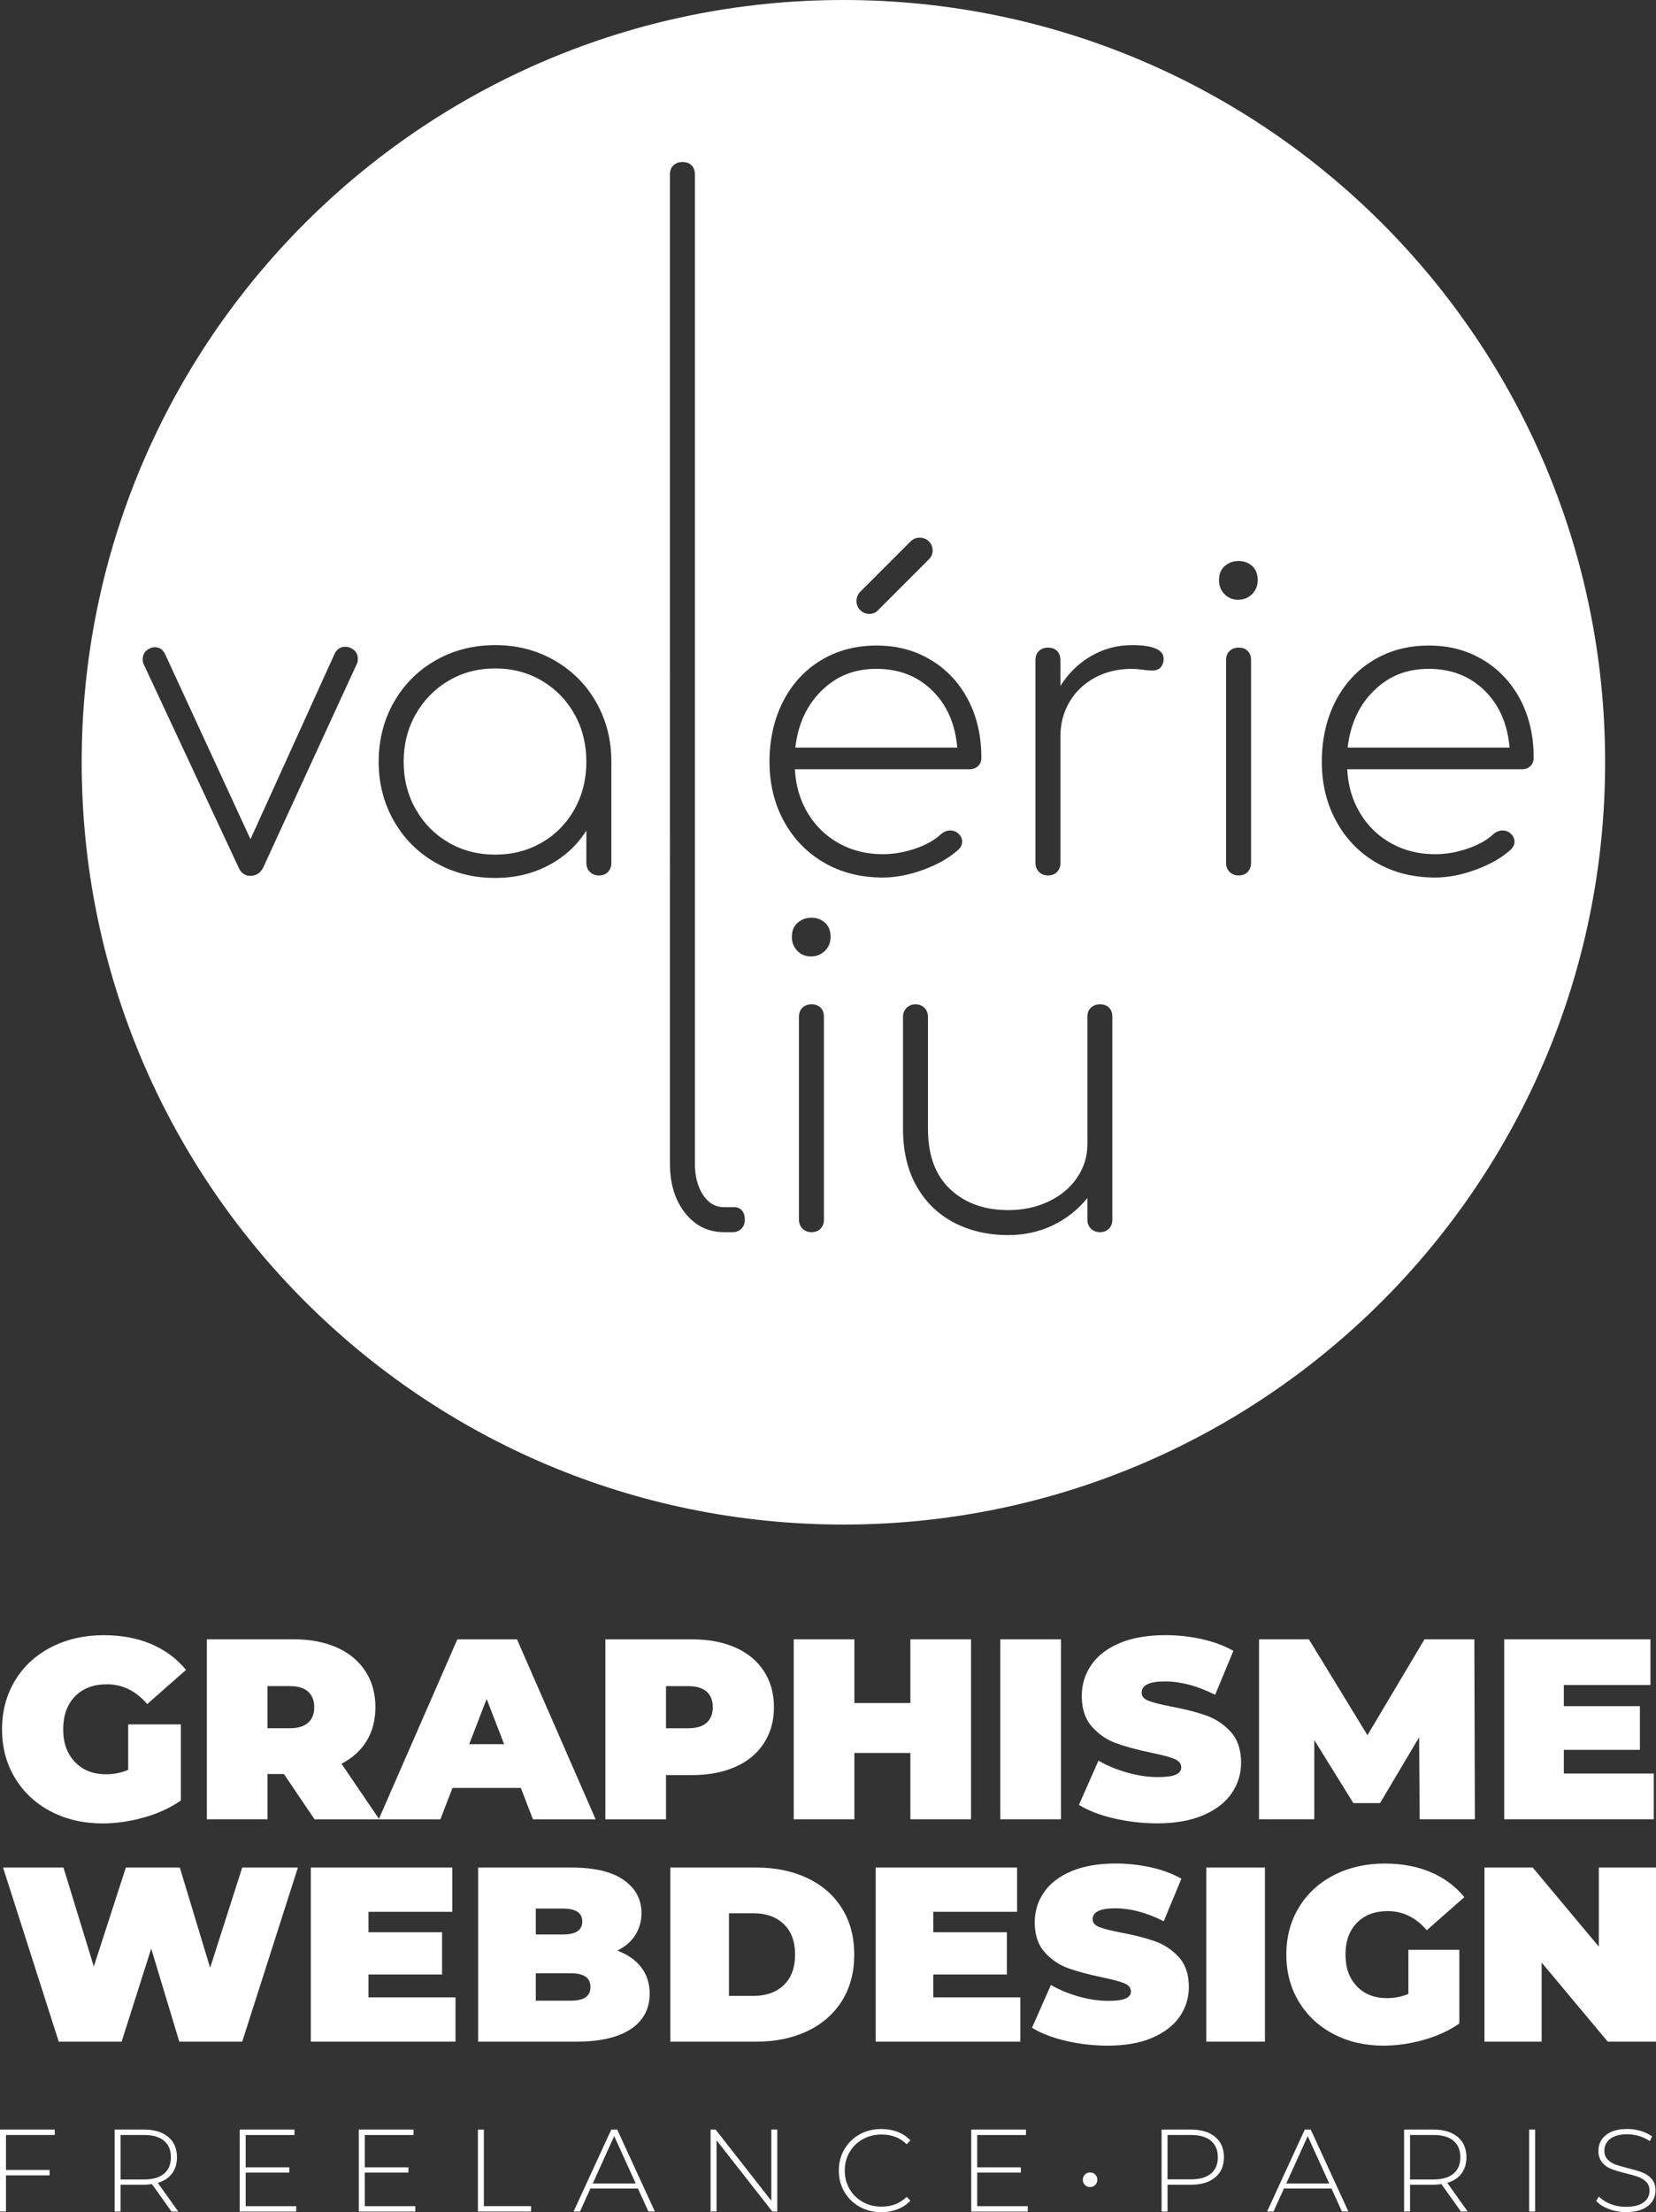
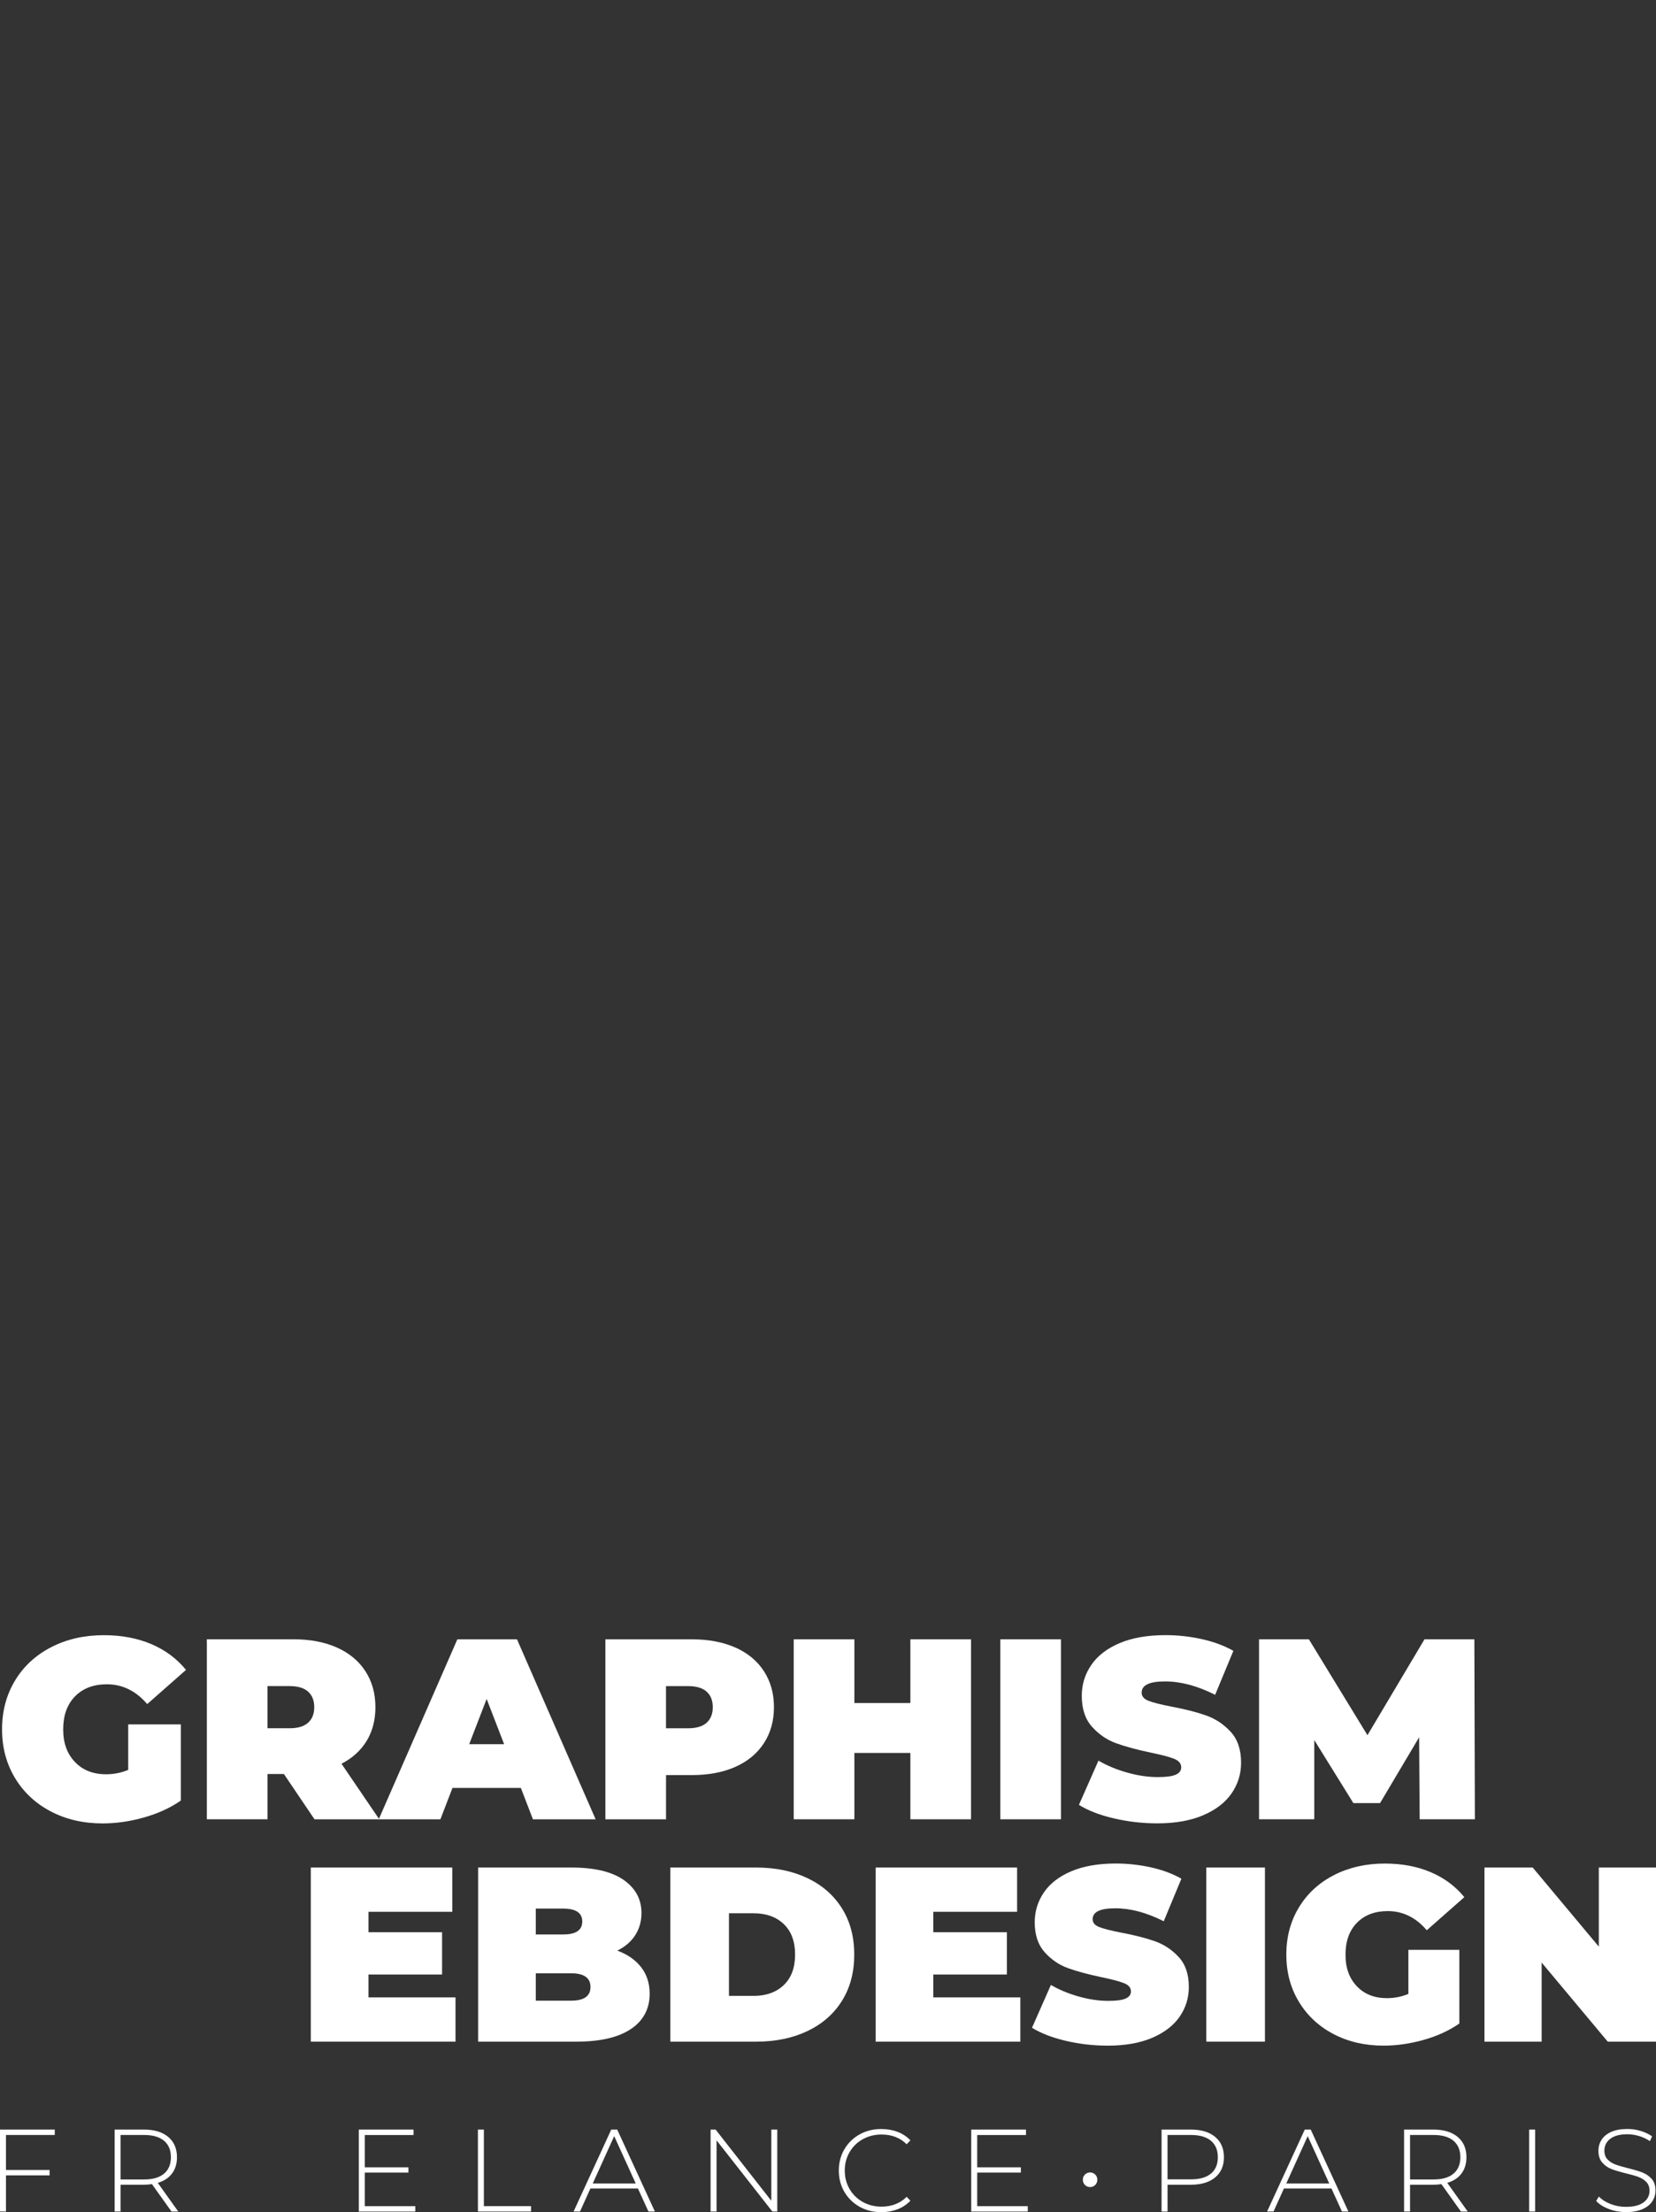
<svg xmlns="http://www.w3.org/2000/svg" id="Calque_2" data-name="Calque 2" viewBox="0 0 792.69 1058.14">
  <rect x="0" y="0" width="792.69" height="1058.14" fill="#333333" stroke="none" />
  <defs>
    <style>
      .cls-1 {
        fill: #fff;
      }
    </style>
  </defs>
  <g id="VECTORISE">
    <g>
-       <path class="cls-1" d="M275,341.66c-3.78-6.77-9-12.12-15.64-16.04-6.64-3.92-14.08-5.88-22.31-5.88s-15.68,1.96-22.32,5.88c-6.64,3.92-11.88,9.27-15.73,16.04-3.86,6.77-5.78,14.34-5.78,22.71s1.92,15.94,5.78,22.71c3.85,6.78,9.09,12.09,15.73,15.94,6.64,3.86,14.08,5.78,22.32,5.78s15.67-1.92,22.31-5.78c6.64-3.85,11.86-9.16,15.64-15.94,3.79-6.77,5.68-14.34,5.68-22.71s-1.89-15.94-5.68-22.71Zm0,0c-3.78-6.77-9-12.12-15.64-16.04-6.64-3.92-14.08-5.88-22.31-5.88s-15.68,1.96-22.32,5.88c-6.64,3.92-11.88,9.27-15.73,16.04-3.86,6.77-5.78,14.34-5.78,22.71s1.92,15.94,5.78,22.71c3.85,6.78,9.09,12.09,15.73,15.94,6.64,3.86,14.08,5.78,22.32,5.78s15.67-1.92,22.31-5.78c6.64-3.85,11.86-9.16,15.64-15.94,3.79-6.77,5.68-14.34,5.68-22.71s-1.89-15.94-5.68-22.71Zm0,0c-3.78-6.77-9-12.12-15.64-16.04-6.64-3.92-14.08-5.88-22.31-5.88s-15.68,1.96-22.32,5.88c-6.64,3.92-11.88,9.27-15.73,16.04-3.86,6.77-5.78,14.34-5.78,22.71s1.92,15.94,5.78,22.71c3.85,6.78,9.09,12.09,15.73,15.94,6.64,3.86,14.08,5.78,22.32,5.78s15.67-1.92,22.31-5.78c6.64-3.85,11.86-9.16,15.64-15.94,3.79-6.77,5.68-14.34,5.68-22.71s-1.89-15.94-5.68-22.71Zm171.24-11.36c-7.04-6.9-15.94-10.36-26.7-10.36s-19.09,3.46-26.19,10.36c-7.11,6.91-11.33,16.01-12.66,27.3h77.51c-.93-11.29-4.92-20.39-11.96-27.3Zm0,0c-7.04-6.9-15.94-10.36-26.7-10.36s-19.09,3.46-26.19,10.36c-7.11,6.91-11.33,16.01-12.66,27.3h77.51c-.93-11.29-4.92-20.39-11.96-27.3Zm-171.24,11.36c-3.78-6.77-9-12.12-15.64-16.04-6.64-3.92-14.08-5.88-22.31-5.88s-15.68,1.96-22.32,5.88c-6.64,3.92-11.88,9.27-15.73,16.04-3.86,6.77-5.78,14.34-5.78,22.71s1.92,15.94,5.78,22.71c3.85,6.78,9.09,12.09,15.73,15.94,6.64,3.86,14.08,5.78,22.32,5.78s15.67-1.92,22.31-5.78c6.64-3.85,11.86-9.16,15.64-15.94,3.79-6.77,5.68-14.34,5.68-22.71s-1.89-15.94-5.68-22.71Zm0,0c-3.78-6.77-9-12.12-15.64-16.04-6.64-3.92-14.08-5.88-22.31-5.88s-15.68,1.96-22.32,5.88c-6.64,3.92-11.88,9.27-15.73,16.04-3.86,6.77-5.78,14.34-5.78,22.71s1.92,15.94,5.78,22.71c3.85,6.78,9.09,12.09,15.73,15.94,6.64,3.86,14.08,5.78,22.32,5.78s15.67-1.92,22.31-5.78c6.64-3.85,11.86-9.16,15.64-15.94,3.79-6.77,5.68-14.34,5.68-22.71s-1.89-15.94-5.68-22.71Zm171.24-11.36c-7.04-6.9-15.94-10.36-26.7-10.36s-19.09,3.46-26.19,10.36c-7.11,6.91-11.33,16.01-12.66,27.3h77.51c-.93-11.29-4.92-20.39-11.96-27.3Zm0,0c-7.04-6.9-15.94-10.36-26.7-10.36s-19.09,3.46-26.19,10.36c-7.11,6.91-11.33,16.01-12.66,27.3h77.51c-.93-11.29-4.92-20.39-11.96-27.3Zm-171.24,11.36c-3.78-6.77-9-12.12-15.64-16.04-6.64-3.92-14.08-5.88-22.31-5.88s-15.68,1.96-22.32,5.88c-6.64,3.92-11.88,9.27-15.73,16.04-3.86,6.77-5.78,14.34-5.78,22.71s1.92,15.94,5.78,22.71c3.85,6.78,9.09,12.09,15.73,15.94,6.64,3.86,14.08,5.78,22.32,5.78s15.67-1.92,22.31-5.78c6.64-3.85,11.86-9.16,15.64-15.94,3.79-6.77,5.68-14.34,5.68-22.71s-1.89-15.94-5.68-22.71Zm435.62-11.36c-7.04-6.9-15.94-10.36-26.69-10.36s-19.1,3.46-26.2,10.36c-7.11,6.91-11.33,16.01-12.65,27.3h77.5c-.93-11.29-4.92-20.39-11.96-27.3Zm-435.62,11.36c-3.78-6.77-9-12.12-15.64-16.04-6.64-3.92-14.08-5.88-22.31-5.88s-15.68,1.96-22.32,5.88c-6.64,3.92-11.88,9.27-15.73,16.04-3.86,6.77-5.78,14.34-5.78,22.71s1.92,15.94,5.78,22.71c3.85,6.78,9.09,12.09,15.73,15.94,6.64,3.86,14.08,5.78,22.32,5.78s15.67-1.92,22.31-5.78c6.64-3.85,11.86-9.16,15.64-15.94,3.79-6.77,5.68-14.34,5.68-22.71s-1.89-15.94-5.68-22.71Zm171.24-11.36c-7.04-6.9-15.94-10.36-26.7-10.36s-19.09,3.46-26.19,10.36c-7.11,6.91-11.33,16.01-12.66,27.3h77.51c-.93-11.29-4.92-20.39-11.96-27.3Zm264.38,0c-7.04-6.9-15.94-10.36-26.69-10.36s-19.1,3.46-26.2,10.36c-7.11,6.91-11.33,16.01-12.65,27.3h77.5c-.93-11.29-4.92-20.39-11.96-27.3Zm-264.38,0c-7.04-6.9-15.94-10.36-26.7-10.36s-19.09,3.46-26.19,10.36c-7.11,6.91-11.33,16.01-12.66,27.3h77.51c-.93-11.29-4.92-20.39-11.96-27.3Zm-171.24,11.36c-3.78-6.77-9-12.12-15.64-16.04-6.64-3.92-14.08-5.88-22.31-5.88s-15.68,1.96-22.32,5.88c-6.64,3.92-11.88,9.27-15.73,16.04-3.86,6.77-5.78,14.34-5.78,22.71s1.92,15.94,5.78,22.71c3.85,6.78,9.09,12.09,15.73,15.94,6.64,3.86,14.08,5.78,22.32,5.78s15.67-1.92,22.31-5.78c6.64-3.85,11.86-9.16,15.64-15.94,3.79-6.77,5.68-14.34,5.68-22.71s-1.89-15.94-5.68-22.71Zm435.62-11.36c-7.04-6.9-15.94-10.36-26.69-10.36s-19.1,3.46-26.2,10.36c-7.11,6.91-11.33,16.01-12.65,27.3h77.5c-.93-11.29-4.92-20.39-11.96-27.3Zm-435.62,11.36c-3.78-6.77-9-12.12-15.64-16.04-6.64-3.92-14.08-5.88-22.31-5.88s-15.68,1.96-22.32,5.88c-6.64,3.92-11.88,9.27-15.73,16.04-3.86,6.77-5.78,14.34-5.78,22.71s1.92,15.94,5.78,22.71c3.85,6.78,9.09,12.09,15.73,15.94,6.64,3.86,14.08,5.78,22.32,5.78s15.67-1.92,22.31-5.78c6.64-3.85,11.86-9.16,15.64-15.94,3.79-6.77,5.68-14.34,5.68-22.71s-1.89-15.94-5.68-22.71Zm171.24-11.36c-7.04-6.9-15.94-10.36-26.7-10.36s-19.09,3.46-26.19,10.36c-7.11,6.91-11.33,16.01-12.66,27.3h77.51c-.93-11.29-4.92-20.39-11.96-27.3Zm264.38,0c-7.04-6.9-15.94-10.36-26.69-10.36s-19.1,3.46-26.2,10.36c-7.11,6.91-11.33,16.01-12.65,27.3h77.5c-.93-11.29-4.92-20.39-11.96-27.3Zm-264.38,0c-7.04-6.9-15.94-10.36-26.7-10.36s-19.09,3.46-26.19,10.36c-7.11,6.91-11.33,16.01-12.66,27.3h77.51c-.93-11.29-4.92-20.39-11.96-27.3Zm-171.24,11.36c-3.78-6.77-9-12.12-15.64-16.04-6.64-3.92-14.08-5.88-22.31-5.88s-15.68,1.96-22.32,5.88c-6.64,3.92-11.88,9.27-15.73,16.04-3.86,6.77-5.78,14.34-5.78,22.71s1.92,15.94,5.78,22.71c3.85,6.78,9.09,12.09,15.73,15.94,6.64,3.86,14.08,5.78,22.32,5.78s15.67-1.92,22.31-5.78c6.64-3.85,11.86-9.16,15.64-15.94,3.79-6.77,5.68-14.34,5.68-22.71s-1.89-15.94-5.68-22.71Zm408.93-21.72c-10.37,0-19.1,3.46-26.2,10.36-7.11,6.91-11.33,16.01-12.65,27.3h77.5c-.93-11.29-4.92-20.39-11.96-27.3-7.04-6.9-15.94-10.36-26.69-10.36ZM403.72,0C202.34,0,39.1,163.25,39.1,364.62s163.24,364.63,364.62,364.63,364.62-163.25,364.62-364.63S605.1,0,403.72,0Zm7.66,283.48l24.5-24.5c1.2-1.2,2.66-1.8,4.38-1.8s3.19,.6,4.39,1.8c1.19,1.19,1.79,2.66,1.79,4.38,0,1.59-.6,2.99-1.79,4.18l-24.51,24.51c-1.06,1.06-2.39,1.59-3.98,1.59-1.73,0-3.19-.59-4.39-1.79-1.19-1.19-1.79-2.65-1.79-4.38,0-1.46,.47-2.79,1.4-3.99Zm-240.48,33.87l-44.82,97.43c-1.33,2.79-3.46,4.18-6.38,4.18-1.19,0-2.29-.36-3.29-1.09-.99-.73-1.76-1.76-2.29-3.09l-45.42-97.23c-.27-.53-.4-1.26-.4-2.19,0-2.39,1.12-4.11,3.39-5.18,.79-.4,1.59-.6,2.39-.6,2.25,0,3.91,1.13,4.98,3.39l40.84,88.46,40.25-88.66c1.06-2.26,2.79-3.39,5.18-3.39,.92,0,1.79,.2,2.59,.6,2.25,1.07,3.38,2.79,3.38,5.18,0,.93-.13,1.66-.4,2.19Zm121.74,95.44c0,1.72-.54,3.15-1.6,4.28s-2.52,1.69-4.38,1.69c-1.73,0-3.16-.56-4.29-1.69-1.13-1.13-1.69-2.56-1.69-4.28v-15.54c-4.38,7.04-10.39,12.58-18.03,16.63-7.64,4.06-16.17,6.08-25.6,6.08-10.5,0-19.99-2.42-28.49-7.27-8.5-4.85-15.18-11.52-20.03-20.03-4.84-8.5-7.27-17.93-7.27-28.29s2.43-19.99,7.27-28.49c4.85-8.5,11.53-15.17,20.03-20.02,8.5-4.85,17.99-7.27,28.49-7.27s19.79,2.42,28.29,7.27c8.5,4.85,15.17,11.52,20.02,20.02,4.85,8.5,7.28,18,7.28,28.49v48.42Zm62.31,174.91c-1.07,1.13-2.53,1.7-4.38,1.7h-3.99c-7.57,0-13.78-3.06-18.63-9.17s-7.27-14.01-7.27-23.71V83.48c0-1.86,.56-3.32,1.69-4.39,1.13-1.06,2.56-1.59,4.29-1.59,1.85,0,3.31,.53,4.38,1.59,1.06,1.07,1.59,2.53,1.59,4.39v473.04c0,6.11,1.3,11.13,3.89,15.04,2.59,3.92,5.94,5.88,10.06,5.88h4.98c1.46,0,2.66,.53,3.59,1.59,.92,1.07,1.39,2.53,1.39,4.39,0,1.73-.53,3.15-1.59,4.28Zm39.44-4.28c0,1.73-.53,3.15-1.59,4.28s-2.52,1.7-4.38,1.7c-1.73,0-3.16-.57-4.29-1.7-1.13-1.13-1.69-2.55-1.69-4.28v-97.03c0-1.86,.56-3.32,1.69-4.38,1.13-1.06,2.56-1.6,4.29-1.6,1.86,0,3.32,.54,4.38,1.6s1.59,2.52,1.59,4.38v97.03Zm.5-128.61c-1.79,1.79-4.02,2.69-6.67,2.69s-4.85-.9-6.58-2.69-2.59-4.01-2.59-6.67c0-2.92,.93-5.18,2.79-6.78,1.86-1.59,4.05-2.39,6.58-2.39s4.68,.8,6.47,2.39c1.8,1.6,2.69,3.86,2.69,6.78,0,2.66-.89,4.88-2.69,6.67Zm-.35-42.12c-8.17-4.72-14.58-11.29-19.23-19.73-4.65-8.43-6.97-17.96-6.97-28.59s2.16-20.35,6.48-28.79c4.31-8.43,10.36-15.01,18.13-19.72s16.63-7.07,26.59-7.07,18.37,2.29,26,6.87c7.64,4.58,13.58,10.93,17.84,19.03,4.25,8.1,6.37,17.33,6.37,27.69,0,1.73-.53,3.09-1.59,4.08-1.07,1-2.46,1.5-4.19,1.5h-83.48c.4,7.84,2.46,14.84,6.18,21.02,3.72,6.17,8.7,10.99,14.94,14.44,6.25,3.46,13.22,5.18,20.92,5.18,5.18,0,10.4-.89,15.64-2.69,5.25-1.79,9.4-4.15,12.46-7.07,1.32-1.06,2.72-1.59,4.18-1.59s2.65,.39,3.59,1.19c1.46,1.2,2.19,2.59,2.19,4.18,0,1.33-.6,2.6-1.8,3.79-4.25,3.85-9.79,7.04-16.63,9.56-6.85,2.53-13.39,3.79-19.63,3.79-10.49,0-19.82-2.36-27.99-7.07Zm137.92,170.73c0,1.73-.53,3.15-1.59,4.28-1.06,1.13-2.53,1.7-4.38,1.7-1.73,0-3.16-.57-4.29-1.7-1.13-1.13-1.69-2.55-1.69-4.28v-10.36c-4.52,5.58-10.03,9.93-16.54,13.05-6.51,3.12-13.61,4.68-21.32,4.68-9.69,0-18.36-1.99-26-5.98-7.63-3.98-13.61-9.79-17.93-17.43-4.31-7.64-6.47-16.77-6.47-27.4v-53.59c0-1.72,.56-3.15,1.69-4.28,1.13-1.13,2.56-1.7,4.29-1.7s3.15,.57,4.28,1.7c1.13,1.13,1.69,2.56,1.69,4.28v53.59c0,12.62,3.55,22.25,10.66,28.89,7.11,6.65,16.37,9.97,27.79,9.97,7.04,0,13.45-1.36,19.23-4.09,5.78-2.72,10.33-6.5,13.65-11.35,3.32-4.85,4.98-10.2,4.98-16.04v-60.97c0-1.86,.56-3.32,1.69-4.38,1.13-1.06,2.56-1.6,4.29-1.6,1.85,0,3.32,.54,4.38,1.6,1.06,1.06,1.59,2.52,1.59,4.38v97.03Zm24.36-266.67c-.4,1.47-1.03,2.5-1.9,3.09-.86,.6-2.02,.9-3.48,.9-1.2,0-2.76-.13-4.69-.4-1.92-.26-3.55-.4-4.88-.4-6.64,0-12.55,1.4-17.73,4.19-5.18,2.79-9.23,6.64-12.15,11.55-2.93,4.92-4.39,10.43-4.39,16.54v60.57c0,1.72-.53,3.15-1.59,4.28s-2.52,1.69-4.38,1.69c-1.73,0-3.16-.56-4.29-1.69s-1.69-2.56-1.69-4.28v-97.03c0-1.86,.56-3.32,1.69-4.38,1.13-1.07,2.56-1.6,4.29-1.6,1.86,0,3.32,.53,4.38,1.6,1.06,1.06,1.59,2.52,1.59,4.38v12.35c3.86-6.11,8.77-10.89,14.75-14.34,5.98-3.46,12.48-5.18,19.52-5.18,10.1,0,15.14,2.19,15.14,6.57,0,.67-.06,1.2-.19,1.59Zm42.03,96.04c0,1.72-.53,3.15-1.59,4.28-1.07,1.13-2.53,1.69-4.38,1.69-1.73,0-3.16-.56-4.29-1.69s-1.69-2.56-1.69-4.28v-97.03c0-1.86,.56-3.32,1.69-4.38,1.13-1.07,2.56-1.6,4.29-1.6,1.85,0,3.31,.53,4.38,1.6,1.06,1.06,1.59,2.52,1.59,4.38v97.03Zm.5-128.61c-1.79,1.79-4.02,2.69-6.67,2.69s-4.85-.9-6.58-2.69c-1.73-1.79-2.59-4.02-2.59-6.67,0-2.92,.93-5.18,2.79-6.78,1.86-1.59,4.05-2.39,6.58-2.39s4.68,.8,6.47,2.39c1.79,1.6,2.69,3.86,2.69,6.78,0,2.65-.9,4.88-2.69,6.67Zm129,83.78h-83.47c.39,7.84,2.45,14.84,6.17,21.02,3.72,6.17,8.7,10.99,14.94,14.44,6.25,3.46,13.22,5.18,20.92,5.18,5.18,0,10.4-.89,15.64-2.69,5.25-1.79,9.4-4.15,12.46-7.07,1.32-1.06,2.72-1.59,4.18-1.59s2.66,.39,3.59,1.19c1.46,1.2,2.19,2.59,2.19,4.18,0,1.33-.6,2.6-1.8,3.79-4.25,3.85-9.79,7.04-16.63,9.56-6.84,2.53-13.38,3.79-19.63,3.79-10.49,0-19.82-2.36-27.99-7.07-8.17-4.72-14.58-11.29-19.22-19.73-4.66-8.43-6.98-17.96-6.98-28.59s2.16-20.35,6.48-28.79c4.31-8.43,10.36-15.01,18.13-19.72s16.63-7.07,26.6-7.07,18.36,2.29,26,6.87c7.63,4.58,13.58,10.93,17.83,19.03,4.25,8.1,6.37,17.33,6.37,27.69,0,1.73-.53,3.09-1.59,4.08-1.07,1-2.46,1.5-4.19,1.5Zm-282.11-37.66c-7.04-6.9-15.94-10.36-26.7-10.36s-19.09,3.46-26.19,10.36c-7.11,6.91-11.33,16.01-12.66,27.3h77.51c-.93-11.29-4.92-20.39-11.96-27.3Zm-186.88-4.68c-6.64-3.92-14.08-5.88-22.31-5.88s-15.68,1.96-22.32,5.88c-6.64,3.92-11.88,9.27-15.73,16.04-3.86,6.77-5.78,14.34-5.78,22.71s1.92,15.94,5.78,22.71c3.85,6.78,9.09,12.09,15.73,15.94,6.64,3.86,14.08,5.78,22.32,5.78s15.67-1.92,22.31-5.78c6.64-3.85,11.86-9.16,15.64-15.94,3.79-6.77,5.68-14.34,5.68-22.71s-1.89-15.94-5.68-22.71c-3.78-6.77-9-12.12-15.64-16.04Zm451.26,4.68c-7.04-6.9-15.94-10.36-26.69-10.36s-19.1,3.46-26.2,10.36c-7.11,6.91-11.33,16.01-12.65,27.3h77.5c-.93-11.29-4.92-20.39-11.96-27.3Zm-435.62,11.36c-3.78-6.77-9-12.12-15.64-16.04-6.64-3.92-14.08-5.88-22.31-5.88s-15.68,1.96-22.32,5.88c-6.64,3.92-11.88,9.27-15.73,16.04-3.86,6.77-5.78,14.34-5.78,22.71s1.92,15.94,5.78,22.71c3.85,6.78,9.09,12.09,15.73,15.94,6.64,3.86,14.08,5.78,22.32,5.78s15.67-1.92,22.31-5.78c6.64-3.85,11.86-9.16,15.64-15.94,3.79-6.77,5.68-14.34,5.68-22.71s-1.89-15.94-5.68-22.71Zm171.24-11.36c-7.04-6.9-15.94-10.36-26.7-10.36s-19.09,3.46-26.19,10.36c-7.11,6.91-11.33,16.01-12.66,27.3h77.51c-.93-11.29-4.92-20.39-11.96-27.3Zm264.38,0c-7.04-6.9-15.94-10.36-26.69-10.36s-19.1,3.46-26.2,10.36c-7.11,6.91-11.33,16.01-12.65,27.3h77.5c-.93-11.29-4.92-20.39-11.96-27.3Zm-264.38,0c-7.04-6.9-15.94-10.36-26.7-10.36s-19.09,3.46-26.19,10.36c-7.11,6.91-11.33,16.01-12.66,27.3h77.51c-.93-11.29-4.92-20.39-11.96-27.3Zm-171.24,11.36c-3.78-6.77-9-12.12-15.64-16.04-6.64-3.92-14.08-5.88-22.31-5.88s-15.68,1.96-22.32,5.88c-6.64,3.92-11.88,9.27-15.73,16.04-3.86,6.77-5.78,14.34-5.78,22.71s1.92,15.94,5.78,22.71c3.85,6.78,9.09,12.09,15.73,15.94,6.64,3.86,14.08,5.78,22.32,5.78s15.67-1.92,22.31-5.78c6.64-3.85,11.86-9.16,15.64-15.94,3.79-6.77,5.68-14.34,5.68-22.71s-1.89-15.94-5.68-22.71Zm435.62-11.36c-7.04-6.9-15.94-10.36-26.69-10.36s-19.1,3.46-26.2,10.36c-7.11,6.91-11.33,16.01-12.65,27.3h77.5c-.93-11.29-4.92-20.39-11.96-27.3Zm-435.62,11.36c-3.78-6.77-9-12.12-15.64-16.04-6.64-3.92-14.08-5.88-22.31-5.88s-15.68,1.96-22.32,5.88c-6.64,3.92-11.88,9.27-15.73,16.04-3.86,6.77-5.78,14.34-5.78,22.71s1.92,15.94,5.78,22.71c3.85,6.78,9.09,12.09,15.73,15.94,6.64,3.86,14.08,5.78,22.32,5.78s15.67-1.92,22.31-5.78c6.64-3.85,11.86-9.16,15.64-15.94,3.79-6.77,5.68-14.34,5.68-22.71s-1.89-15.94-5.68-22.71Zm171.24-11.36c-7.04-6.9-15.94-10.36-26.7-10.36s-19.09,3.46-26.19,10.36c-7.11,6.91-11.33,16.01-12.66,27.3h77.51c-.93-11.29-4.92-20.39-11.96-27.3Zm264.38,0c-7.04-6.9-15.94-10.36-26.69-10.36s-19.1,3.46-26.2,10.36c-7.11,6.91-11.33,16.01-12.65,27.3h77.5c-.93-11.29-4.92-20.39-11.96-27.3Zm-264.38,0c-7.04-6.9-15.94-10.36-26.7-10.36s-19.09,3.46-26.19,10.36c-7.11,6.91-11.33,16.01-12.66,27.3h77.51c-.93-11.29-4.92-20.39-11.96-27.3Zm-171.24,11.36c-3.78-6.77-9-12.12-15.64-16.04-6.64-3.92-14.08-5.88-22.31-5.88s-15.68,1.96-22.32,5.88c-6.64,3.92-11.88,9.27-15.73,16.04-3.86,6.77-5.78,14.34-5.78,22.71s1.92,15.94,5.78,22.71c3.85,6.78,9.09,12.09,15.73,15.94,6.64,3.86,14.08,5.78,22.32,5.78s15.67-1.92,22.31-5.78c6.64-3.85,11.86-9.16,15.64-15.94,3.79-6.77,5.68-14.34,5.68-22.71s-1.89-15.94-5.68-22.71Zm0,0c-3.78-6.77-9-12.12-15.64-16.04-6.64-3.92-14.08-5.88-22.31-5.88s-15.68,1.96-22.32,5.88c-6.64,3.92-11.88,9.27-15.73,16.04-3.86,6.77-5.78,14.34-5.78,22.71s1.92,15.94,5.78,22.71c3.85,6.78,9.09,12.09,15.73,15.94,6.64,3.86,14.08,5.78,22.32,5.78s15.67-1.92,22.31-5.78c6.64-3.85,11.86-9.16,15.64-15.94,3.79-6.77,5.68-14.34,5.68-22.71s-1.89-15.94-5.68-22.71Zm171.24-11.36c-7.04-6.9-15.94-10.36-26.7-10.36s-19.09,3.46-26.19,10.36c-7.11,6.91-11.33,16.01-12.66,27.3h77.51c-.93-11.29-4.92-20.39-11.96-27.3Zm0,0c-7.04-6.9-15.94-10.36-26.7-10.36s-19.09,3.46-26.19,10.36c-7.11,6.91-11.33,16.01-12.66,27.3h77.51c-.93-11.29-4.92-20.39-11.96-27.3Zm-171.24,11.36c-3.78-6.77-9-12.12-15.64-16.04-6.64-3.92-14.08-5.88-22.31-5.88s-15.68,1.96-22.32,5.88c-6.64,3.92-11.88,9.27-15.73,16.04-3.86,6.77-5.78,14.34-5.78,22.71s1.92,15.94,5.78,22.71c3.85,6.78,9.09,12.09,15.73,15.94,6.64,3.86,14.08,5.78,22.32,5.78s15.67-1.92,22.31-5.78c6.64-3.85,11.86-9.16,15.64-15.94,3.79-6.77,5.68-14.34,5.68-22.71s-1.89-15.94-5.68-22.71Zm0,0c-3.78-6.77-9-12.12-15.64-16.04-6.64-3.92-14.08-5.88-22.31-5.88s-15.68,1.96-22.32,5.88c-6.64,3.92-11.88,9.27-15.73,16.04-3.86,6.77-5.78,14.34-5.78,22.71s1.92,15.94,5.78,22.71c3.85,6.78,9.09,12.09,15.73,15.94,6.64,3.86,14.08,5.78,22.32,5.78s15.67-1.92,22.31-5.78c6.64-3.85,11.86-9.16,15.64-15.94,3.79-6.77,5.68-14.34,5.68-22.71s-1.89-15.94-5.68-22.71Zm171.24-11.36c-7.04-6.9-15.94-10.36-26.7-10.36s-19.09,3.46-26.19,10.36c-7.11,6.91-11.33,16.01-12.66,27.3h77.51c-.93-11.29-4.92-20.39-11.96-27.3Zm0,0c-7.04-6.9-15.94-10.36-26.7-10.36s-19.09,3.46-26.19,10.36c-7.11,6.91-11.33,16.01-12.66,27.3h77.51c-.93-11.29-4.92-20.39-11.96-27.3Zm-171.24,11.36c-3.78-6.77-9-12.12-15.64-16.04-6.64-3.92-14.08-5.88-22.31-5.88s-15.68,1.96-22.32,5.88c-6.64,3.92-11.88,9.27-15.73,16.04-3.86,6.77-5.78,14.34-5.78,22.71s1.92,15.94,5.78,22.71c3.85,6.78,9.09,12.09,15.73,15.94,6.64,3.86,14.08,5.78,22.32,5.78s15.67-1.92,22.31-5.78c6.64-3.85,11.86-9.16,15.64-15.94,3.79-6.77,5.68-14.34,5.68-22.71s-1.89-15.94-5.68-22.71Zm0,0c-3.78-6.77-9-12.12-15.64-16.04-6.64-3.92-14.08-5.88-22.31-5.88s-15.68,1.96-22.32,5.88c-6.64,3.92-11.88,9.27-15.73,16.04-3.86,6.77-5.78,14.34-5.78,22.71s1.92,15.94,5.78,22.71c3.85,6.78,9.09,12.09,15.73,15.94,6.64,3.86,14.08,5.78,22.32,5.78s15.67-1.92,22.31-5.78c6.64-3.85,11.86-9.16,15.64-15.94,3.79-6.77,5.68-14.34,5.68-22.71s-1.89-15.94-5.68-22.71Zm0,0c-3.78-6.77-9-12.12-15.64-16.04-6.64-3.92-14.08-5.88-22.31-5.88s-15.68,1.96-22.32,5.88c-6.64,3.92-11.88,9.27-15.73,16.04-3.86,6.77-5.78,14.34-5.78,22.71s1.92,15.94,5.78,22.71c3.85,6.78,9.09,12.09,15.73,15.94,6.64,3.86,14.08,5.78,22.32,5.78s15.67-1.92,22.31-5.78c6.64-3.85,11.86-9.16,15.64-15.94,3.79-6.77,5.68-14.34,5.68-22.71s-1.89-15.94-5.68-22.71Z" />
      <g>
        <path class="cls-1" d="M2.86,1021.24v16.74H23.74v2.58H2.86v17.3H0v-39.2H26.21v2.58H2.86Z" />
        <path class="cls-1" d="M82.09,1057.86l-9.35-13.1c-1.38,.19-2.65,.28-3.81,.28h-11.2v12.82h-2.86v-39.2h14.05c4.93,0,8.79,1.17,11.59,3.5,2.8,2.33,4.2,5.57,4.2,9.72,0,3.1-.79,5.7-2.38,7.81-1.59,2.11-3.86,3.59-6.8,4.45l9.8,13.72h-3.25Zm-13.16-15.34c4.18,0,7.37-.92,9.58-2.77s3.3-4.47,3.3-7.87-1.1-6.02-3.3-7.87c-2.2-1.85-5.39-2.77-9.58-2.77h-11.2v21.28h11.2Z" />
-         <path class="cls-1" d="M141.79,1055.29v2.58h-27.05v-39.2h26.21v2.58h-23.35v15.46h20.89v2.52h-20.89v16.07h24.19Z" />
        <path class="cls-1" d="M198.8,1055.29v2.58h-27.05v-39.2h26.21v2.58h-23.35v15.46h20.89v2.52h-20.89v16.07h24.19Z" />
        <path class="cls-1" d="M228.76,1018.66h2.86v36.62h22.57v2.58h-25.42v-39.2Z" />
        <path class="cls-1" d="M305.36,1046.83h-22.74l-4.98,11.03h-3.08l18.03-39.2h2.86l18.03,39.2h-3.08l-5.04-11.03Zm-1.06-2.41l-10.3-22.62-10.25,22.62h20.55Z" />
        <path class="cls-1" d="M372.06,1018.66v39.2h-2.35l-26.71-34.05v34.05h-2.86v-39.2h2.41l26.66,34.05v-34.05h2.86Z" />
        <path class="cls-1" d="M411.46,1055.57c-3.08-1.72-5.51-4.09-7.28-7.11-1.77-3.02-2.66-6.42-2.66-10.19s.89-7.17,2.66-10.19c1.77-3.02,4.2-5.39,7.28-7.11,3.08-1.72,6.54-2.58,10.39-2.58,2.84,0,5.45,.46,7.84,1.37,2.39,.92,4.42,2.27,6.1,4.06l-1.79,1.85c-3.14-3.1-7.15-4.65-12.04-4.65-3.29,0-6.27,.75-8.96,2.24-2.69,1.49-4.8,3.56-6.33,6.19-1.53,2.63-2.3,5.57-2.3,8.82s.77,6.19,2.3,8.82c1.53,2.63,3.64,4.7,6.33,6.19,2.69,1.49,5.67,2.24,8.96,2.24,4.85,0,8.87-1.57,12.04-4.7l1.79,1.85c-1.68,1.79-3.72,3.16-6.13,4.09-2.41,.93-5.01,1.4-7.81,1.4-3.85,0-7.31-.86-10.39-2.58Z" />
        <path class="cls-1" d="M491.96,1055.29v2.58h-27.05v-39.2h26.21v2.58h-23.35v15.46h20.89v2.52h-20.89v16.07h24.19Z" />
        <path class="cls-1" d="M519.34,1045.15c-.67-.67-1.01-1.51-1.01-2.52s.34-1.79,1.01-2.46,1.49-1.01,2.46-1.01,1.79,.34,2.46,1.01,1.01,1.49,1.01,2.46-.34,1.85-1.01,2.52-1.49,1.01-2.46,1.01-1.79-.34-2.46-1.01Z" />
        <path class="cls-1" d="M581.67,1022.16c2.8,2.33,4.2,5.57,4.2,9.72s-1.4,7.33-4.2,9.66c-2.8,2.33-6.66,3.5-11.59,3.5h-11.2v12.82h-2.86v-39.2h14.06c4.93,0,8.79,1.17,11.59,3.5Zm-2.02,17.56c2.2-1.83,3.3-4.44,3.3-7.84s-1.1-6.02-3.3-7.87c-2.2-1.85-5.4-2.77-9.58-2.77h-11.2v21.22h11.2c4.18,0,7.37-.91,9.58-2.74Z" />
        <path class="cls-1" d="M637.33,1046.83h-22.74l-4.98,11.03h-3.08l18.03-39.2h2.86l18.03,39.2h-3.08l-5.04-11.03Zm-1.06-2.41l-10.3-22.62-10.25,22.62h20.55Z" />
        <path class="cls-1" d="M699.32,1057.86l-9.35-13.1c-1.38,.19-2.65,.28-3.81,.28h-11.2v12.82h-2.86v-39.2h14.06c4.93,0,8.79,1.17,11.59,3.5,2.8,2.33,4.2,5.57,4.2,9.72,0,3.1-.79,5.7-2.38,7.81s-3.86,3.59-6.8,4.45l9.8,13.72h-3.25Zm-13.16-15.34c4.18,0,7.37-.92,9.58-2.77,2.2-1.85,3.3-4.47,3.3-7.87s-1.1-6.02-3.3-7.87c-2.2-1.85-5.4-2.77-9.58-2.77h-11.2v21.28h11.2Z" />
        <path class="cls-1" d="M731.97,1018.66h2.86v39.2h-2.86v-39.2Z" />
        <path class="cls-1" d="M770.13,1056.66c-2.59-.99-4.62-2.27-6.08-3.84l1.29-2.13c1.38,1.46,3.24,2.64,5.57,3.56,2.33,.92,4.79,1.37,7.36,1.37,3.73,0,6.55-.71,8.46-2.13,1.9-1.42,2.86-3.27,2.86-5.54,0-1.75-.5-3.15-1.51-4.2-1.01-1.04-2.26-1.85-3.75-2.41-1.49-.56-3.51-1.14-6.05-1.74-2.88-.71-5.18-1.4-6.92-2.07s-3.21-1.71-4.42-3.11c-1.21-1.4-1.82-3.28-1.82-5.63,0-1.9,.5-3.65,1.51-5.24,1.01-1.59,2.55-2.85,4.62-3.78,2.07-.93,4.66-1.4,7.76-1.4,2.17,0,4.29,.32,6.38,.95,2.09,.64,3.9,1.49,5.43,2.58l-1.06,2.3c-1.57-1.08-3.29-1.9-5.18-2.46-1.89-.56-3.74-.84-5.57-.84-3.62,0-6.37,.73-8.23,2.18-1.87,1.46-2.8,3.34-2.8,5.66,0,1.75,.5,3.16,1.51,4.2s2.26,1.85,3.75,2.41c1.49,.56,3.53,1.16,6.1,1.79,2.88,.71,5.17,1.4,6.89,2.07,1.72,.67,3.18,1.69,4.4,3.05,1.21,1.36,1.82,3.2,1.82,5.52,0,1.9-.51,3.64-1.54,5.21-1.03,1.57-2.6,2.82-4.73,3.75-2.13,.93-4.74,1.4-7.84,1.4-2.88,0-5.61-.49-8.2-1.48Z" />
      </g>
      <g>
        <path class="cls-1" d="M61.37,824.85h25.21v36.41c-5.08,3.53-10.99,6.23-17.71,8.12-6.72,1.89-13.33,2.83-19.8,2.83-9.18,0-17.43-1.91-24.72-5.72-7.3-3.81-13.02-9.14-17.16-15.99-4.14-6.85-6.21-14.62-6.21-23.31s2.07-16.46,6.21-23.31c4.14-6.85,9.92-12.18,17.34-15.99,7.42-3.81,15.8-5.72,25.15-5.72,8.44,0,16.01,1.41,22.69,4.24,6.68,2.83,12.24,6.95,16.67,12.36l-18.57,16.36c-5.41-6.31-11.85-9.47-19.31-9.47-6.4,0-11.48,1.93-15.25,5.78-3.77,3.86-5.66,9.1-5.66,15.74s1.86,11.68,5.6,15.62c3.73,3.94,8.71,5.9,14.94,5.9,3.69,0,7.21-.7,10.58-2.09v-21.77Z" />
        <path class="cls-1" d="M135.91,848.58h-7.87v21.65h-29.03v-86.1h41.45c7.95,0,14.88,1.31,20.79,3.94,5.9,2.63,10.46,6.4,13.65,11.32,3.2,4.92,4.8,10.66,4.8,17.22,0,6.15-1.4,11.52-4.18,16.11-2.79,4.59-6.81,8.24-12.05,10.95l18.08,26.57h-31l-14.64-21.65Zm11.56-39.42c-1.97-1.76-4.92-2.64-8.86-2.64h-10.58v20.17h10.58c3.94,0,6.89-.88,8.86-2.64,1.97-1.76,2.95-4.24,2.95-7.44s-.98-5.68-2.95-7.44Z" />
        <path class="cls-1" d="M249.31,855.23h-32.72l-5.78,15.01h-29.52l37.64-86.1h28.54l37.64,86.1h-30.01l-5.78-15.01Zm-8-20.91l-8.36-21.65-8.36,21.65h16.73Z" />
        <path class="cls-1" d="M352.02,788.07c5.9,2.63,10.46,6.4,13.65,11.32,3.2,4.92,4.8,10.66,4.8,17.22s-1.6,12.3-4.8,17.22c-3.2,4.92-7.75,8.69-13.65,11.32-5.9,2.62-12.83,3.94-20.79,3.94h-12.42v21.16h-29.03v-86.1h41.45c7.95,0,14.88,1.31,20.79,3.94Zm-13.78,35.98c1.97-1.76,2.95-4.24,2.95-7.44s-.98-5.68-2.95-7.44c-1.97-1.76-4.92-2.64-8.86-2.64h-10.58v20.17h10.58c3.94,0,6.89-.88,8.86-2.64Z" />
        <path class="cls-1" d="M464.81,784.13v86.1h-29.03v-31.73h-26.81v31.73h-29.03v-86.1h29.03v30.5h26.81v-30.5h29.03Z" />
        <path class="cls-1" d="M478.83,784.13h29.03v86.1h-29.03v-86.1Z" />
        <path class="cls-1" d="M533.13,869.8c-6.77-1.6-12.32-3.75-16.67-6.46l9.35-21.16c4.1,2.38,8.69,4.29,13.78,5.72,5.08,1.44,9.96,2.15,14.64,2.15,4.02,0,6.89-.39,8.61-1.17,1.72-.78,2.58-1.95,2.58-3.51,0-1.8-1.13-3.16-3.38-4.06-2.26-.9-5.96-1.89-11.13-2.95-6.64-1.39-12.18-2.89-16.61-4.49-4.43-1.6-8.28-4.22-11.56-7.87-3.28-3.65-4.92-8.59-4.92-14.82,0-5.41,1.52-10.33,4.55-14.76,3.03-4.43,7.56-7.91,13.59-10.46,6.03-2.54,13.34-3.81,21.96-3.81,5.9,0,11.7,.64,17.4,1.91,5.7,1.27,10.72,3.14,15.07,5.6l-8.73,21.03c-8.45-4.26-16.44-6.4-23.99-6.4s-11.19,1.8-11.19,5.41c0,1.72,1.11,3.01,3.32,3.87,2.21,.86,5.86,1.78,10.95,2.77,6.56,1.23,12.09,2.64,16.6,4.24,4.51,1.6,8.43,4.2,11.75,7.81,3.32,3.61,4.98,8.53,4.98,14.76,0,5.41-1.52,10.31-4.55,14.7-3.04,4.39-7.56,7.87-13.59,10.45-6.03,2.58-13.35,3.88-21.96,3.88-7.13,0-14.08-.8-20.85-2.4Z" />
        <path class="cls-1" d="M679.56,870.23l-.25-39.24-18.7,31.49h-12.79l-18.7-30.13v37.88h-26.45v-86.1h23.86l28.04,45.88,27.31-45.88h23.86l.25,86.1h-26.45Z" />
-         <path class="cls-1" d="M791.61,848.34v21.89h-71.58v-86.1h69.99v21.89h-41.45v10.09h36.41v20.91h-36.41v11.32h43.05Z" />
      </g>
      <g>
-         <path class="cls-1" d="M142.6,893.31l-26.66,83.3h-30.11l-13.45-44.51-14.16,44.51H28.12L1.46,893.31H30.38l14.52,47.36,15.35-47.36h25.82l14.52,47.96,15.35-47.96h26.66Z" />
        <path class="cls-1" d="M218.04,955.43v21.18h-69.26v-83.3h67.71v21.18h-40.1v9.76h35.22v20.23h-35.22v10.95h41.65Z" />
        <path class="cls-1" d="M306.93,941.03c2.7,3.49,4.05,7.7,4.05,12.61,0,7.3-3.02,12.95-9.04,16.96-6.03,4.01-14.76,6.01-26.18,6.01h-46.89v-83.3h44.51c11.11,0,19.5,1.98,25.17,5.95,5.67,3.97,8.51,9.24,8.51,15.83,0,3.89-.97,7.38-2.92,10.47-1.94,3.09-4.82,5.59-8.63,7.5,4.92,1.83,8.73,4.48,11.42,7.97Zm-50.46-28.08v12.38h13.09c6.11,0,9.16-2.06,9.16-6.19s-3.05-6.19-9.16-6.19h-13.09Zm26.18,37.49c0-4.36-3.09-6.54-9.28-6.54h-16.9v13.09h16.9c6.19,0,9.28-2.18,9.28-6.54Z" />
        <path class="cls-1" d="M320.86,893.31h41.05c9.28,0,17.47,1.69,24.57,5.06,7.1,3.37,12.61,8.19,16.54,14.46,3.93,6.27,5.89,13.65,5.89,22.13s-1.96,15.87-5.89,22.13c-3.93,6.27-9.44,11.09-16.54,14.46-7.1,3.37-15.29,5.06-24.57,5.06h-41.05v-83.3Zm39.86,61.4c6.03,0,10.85-1.73,14.46-5.18,3.61-3.45,5.41-8.31,5.41-14.58s-1.81-11.13-5.41-14.58c-3.61-3.45-8.43-5.18-14.46-5.18h-11.78v39.51h11.78Z" />
        <path class="cls-1" d="M488.41,955.43v21.18h-69.26v-83.3h67.71v21.18h-40.1v9.76h35.22v20.23h-35.22v10.95h41.65Z" />
        <path class="cls-1" d="M510.12,976.2c-6.54-1.55-11.92-3.63-16.12-6.25l9.04-20.47c3.97,2.3,8.41,4.15,13.33,5.53,4.92,1.39,9.64,2.08,14.16,2.08,3.89,0,6.66-.38,8.33-1.13,1.67-.75,2.5-1.88,2.5-3.39,0-1.74-1.09-3.05-3.27-3.93-2.18-.87-5.77-1.82-10.77-2.86-6.43-1.35-11.78-2.8-16.07-4.34s-8.01-4.08-11.19-7.62c-3.17-3.53-4.76-8.31-4.76-14.34,0-5.24,1.47-10,4.4-14.28,2.93-4.28,7.32-7.66,13.15-10.12,5.83-2.46,12.91-3.69,21.24-3.69,5.71,0,11.32,.62,16.84,1.84,5.51,1.23,10.37,3.03,14.58,5.42l-8.45,20.35c-8.17-4.12-15.91-6.19-23.21-6.19s-10.83,1.75-10.83,5.24c0,1.67,1.07,2.92,3.21,3.75,2.14,.83,5.67,1.72,10.59,2.68,6.35,1.19,11.7,2.56,16.07,4.11,4.36,1.55,8.15,4.07,11.36,7.56,3.21,3.49,4.82,8.25,4.82,14.28,0,5.24-1.47,9.98-4.4,14.22-2.94,4.25-7.32,7.62-13.15,10.11-5.83,2.5-12.91,3.75-21.24,3.75-6.9,0-13.62-.77-20.17-2.32Z" />
        <path class="cls-1" d="M577.42,893.31h28.08v83.3h-28.08v-83.3Z" />
        <path class="cls-1" d="M674.16,932.7h24.4v35.22c-4.92,3.41-10.63,6.03-17.14,7.85-6.51,1.82-12.89,2.74-19.16,2.74-8.89,0-16.86-1.84-23.92-5.53-7.06-3.69-12.59-8.85-16.6-15.47-4.01-6.62-6.01-14.14-6.01-22.55s2-15.93,6.01-22.55c4-6.62,9.6-11.78,16.78-15.47,7.18-3.69,15.29-5.53,24.34-5.53,8.17,0,15.49,1.37,21.96,4.11,6.46,2.74,11.84,6.72,16.12,11.96l-17.97,15.83c-5.24-6.11-11.46-9.16-18.68-9.16-6.19,0-11.11,1.87-14.76,5.59-3.65,3.73-5.47,8.81-5.47,15.23s1.8,11.3,5.41,15.11c3.61,3.81,8.43,5.71,14.46,5.71,3.57,0,6.98-.67,10.23-2.02v-21.06Z" />
        <path class="cls-1" d="M792.69,893.31v83.3h-23.09l-31.65-37.84v37.84h-27.37v-83.3h23.09l31.65,37.84v-37.84h27.37Z" />
      </g>
    </g>
  </g>
</svg>